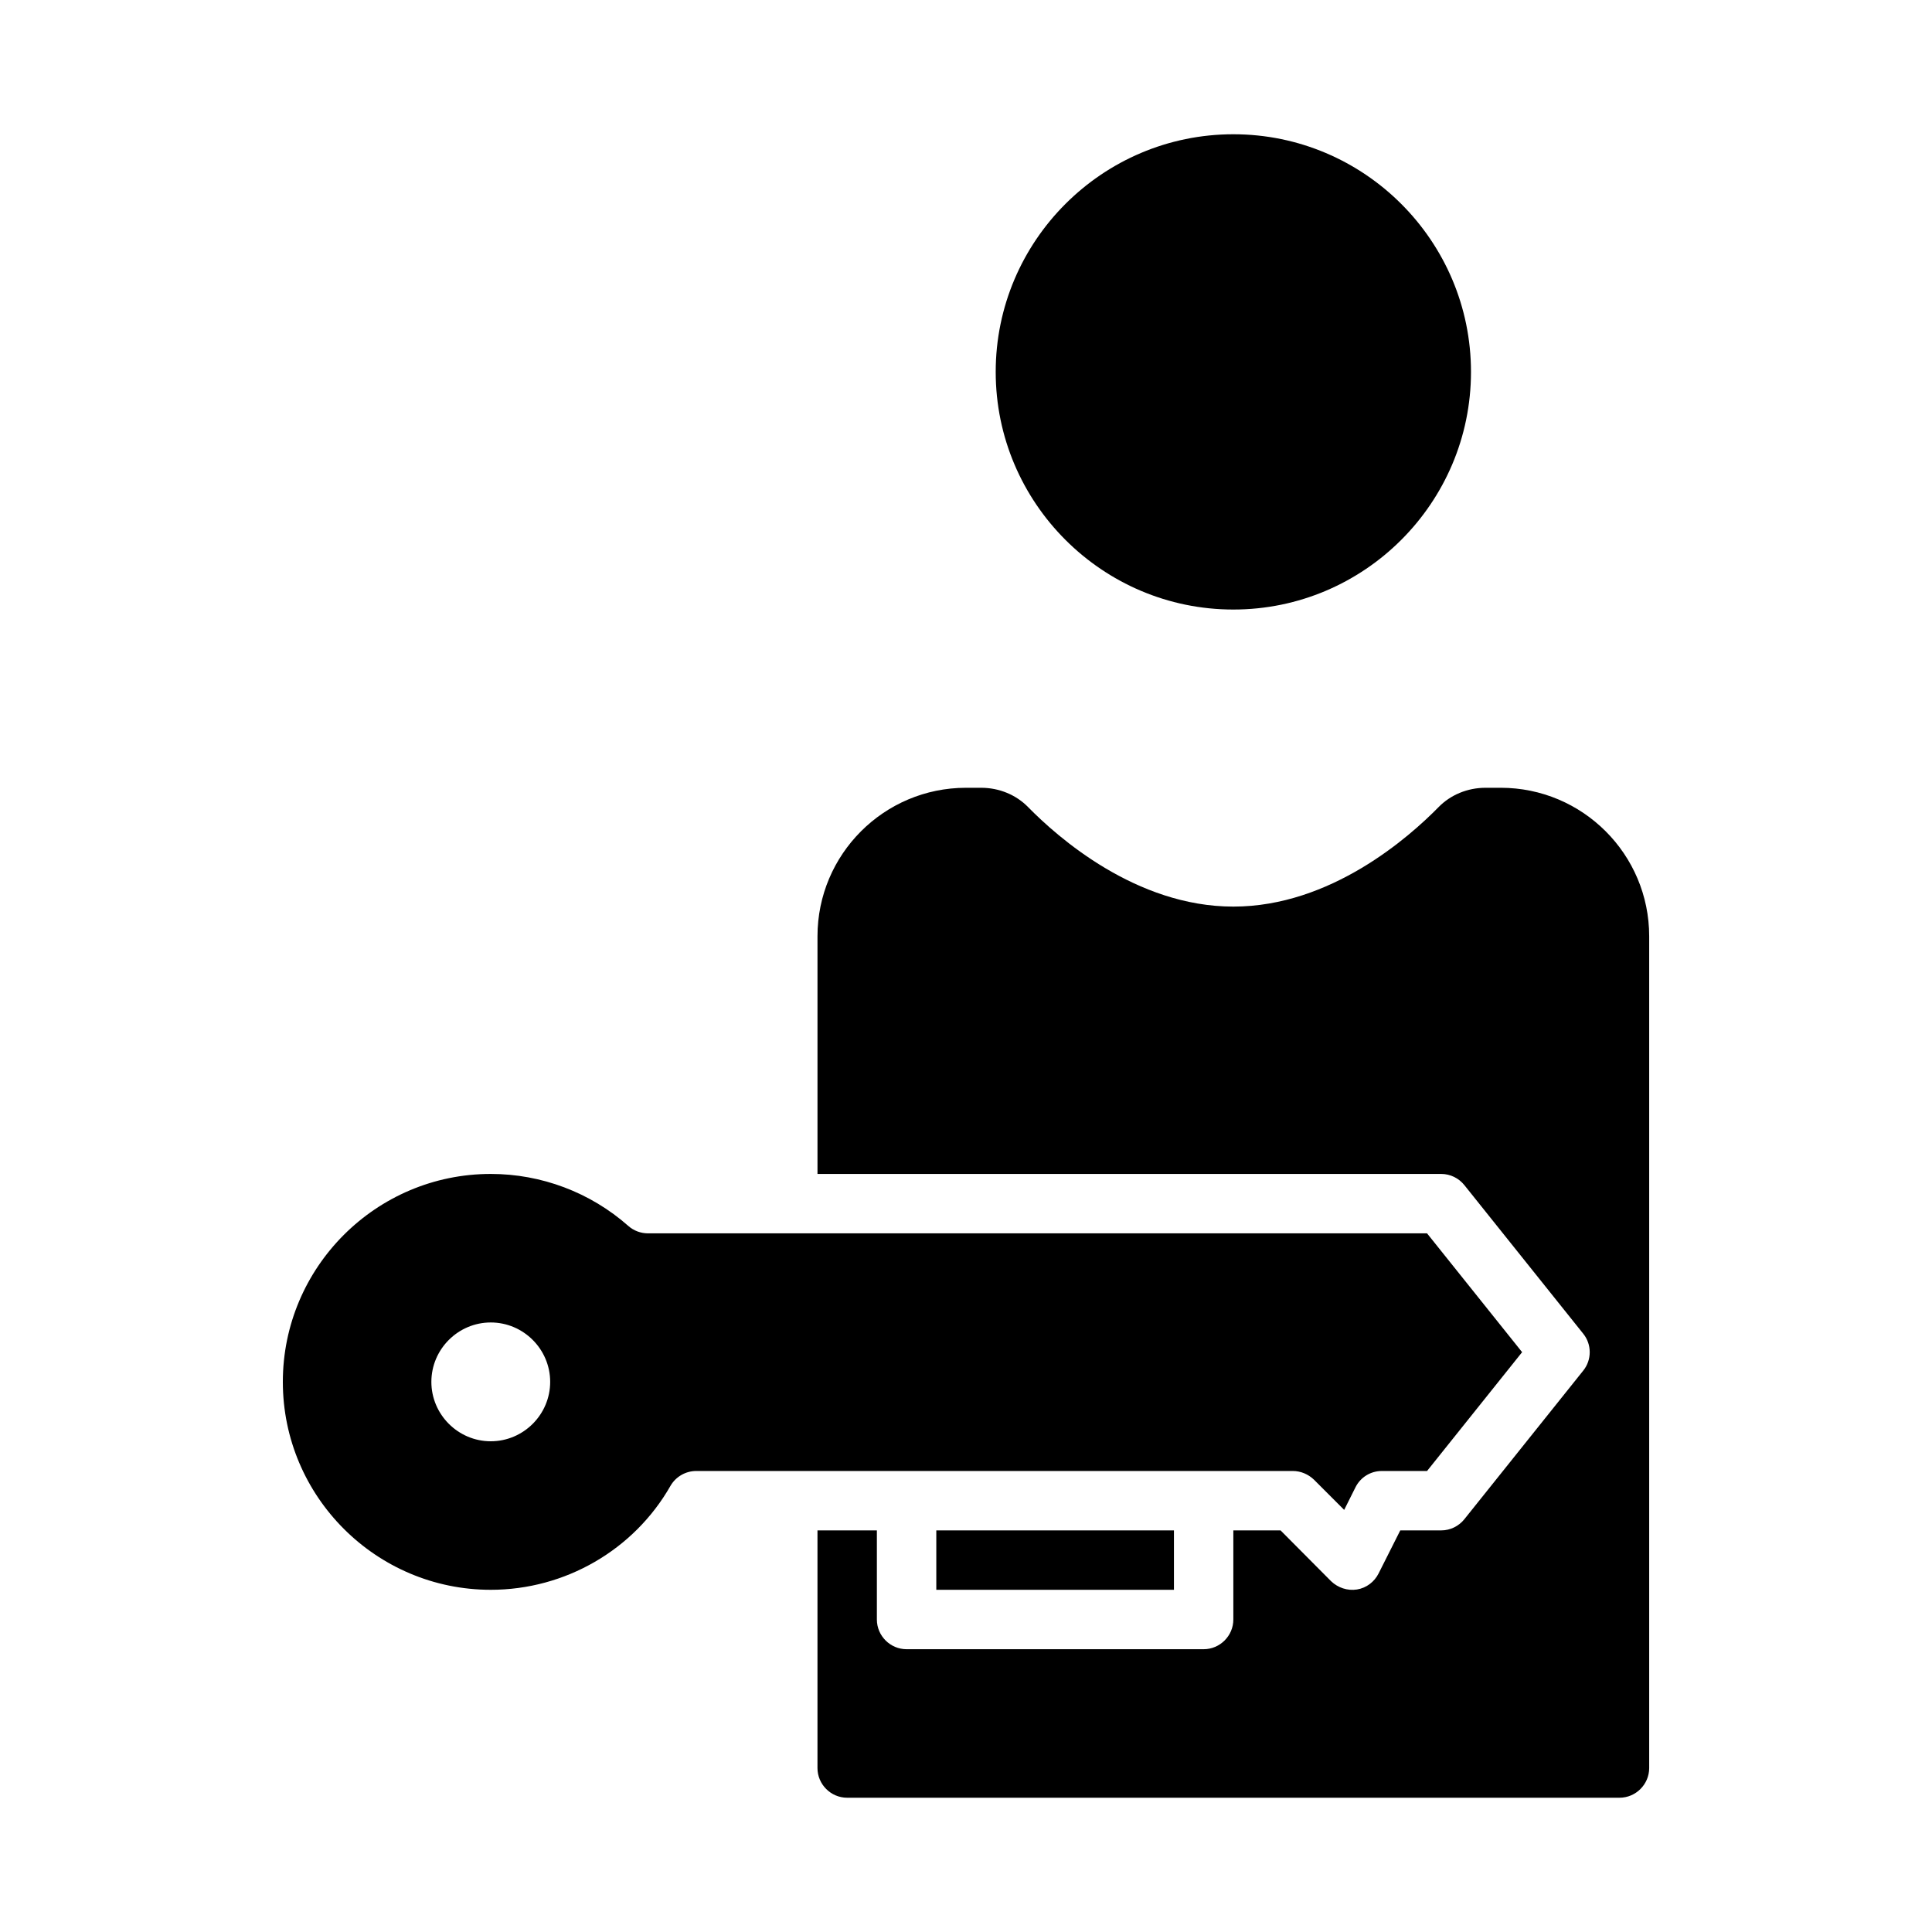
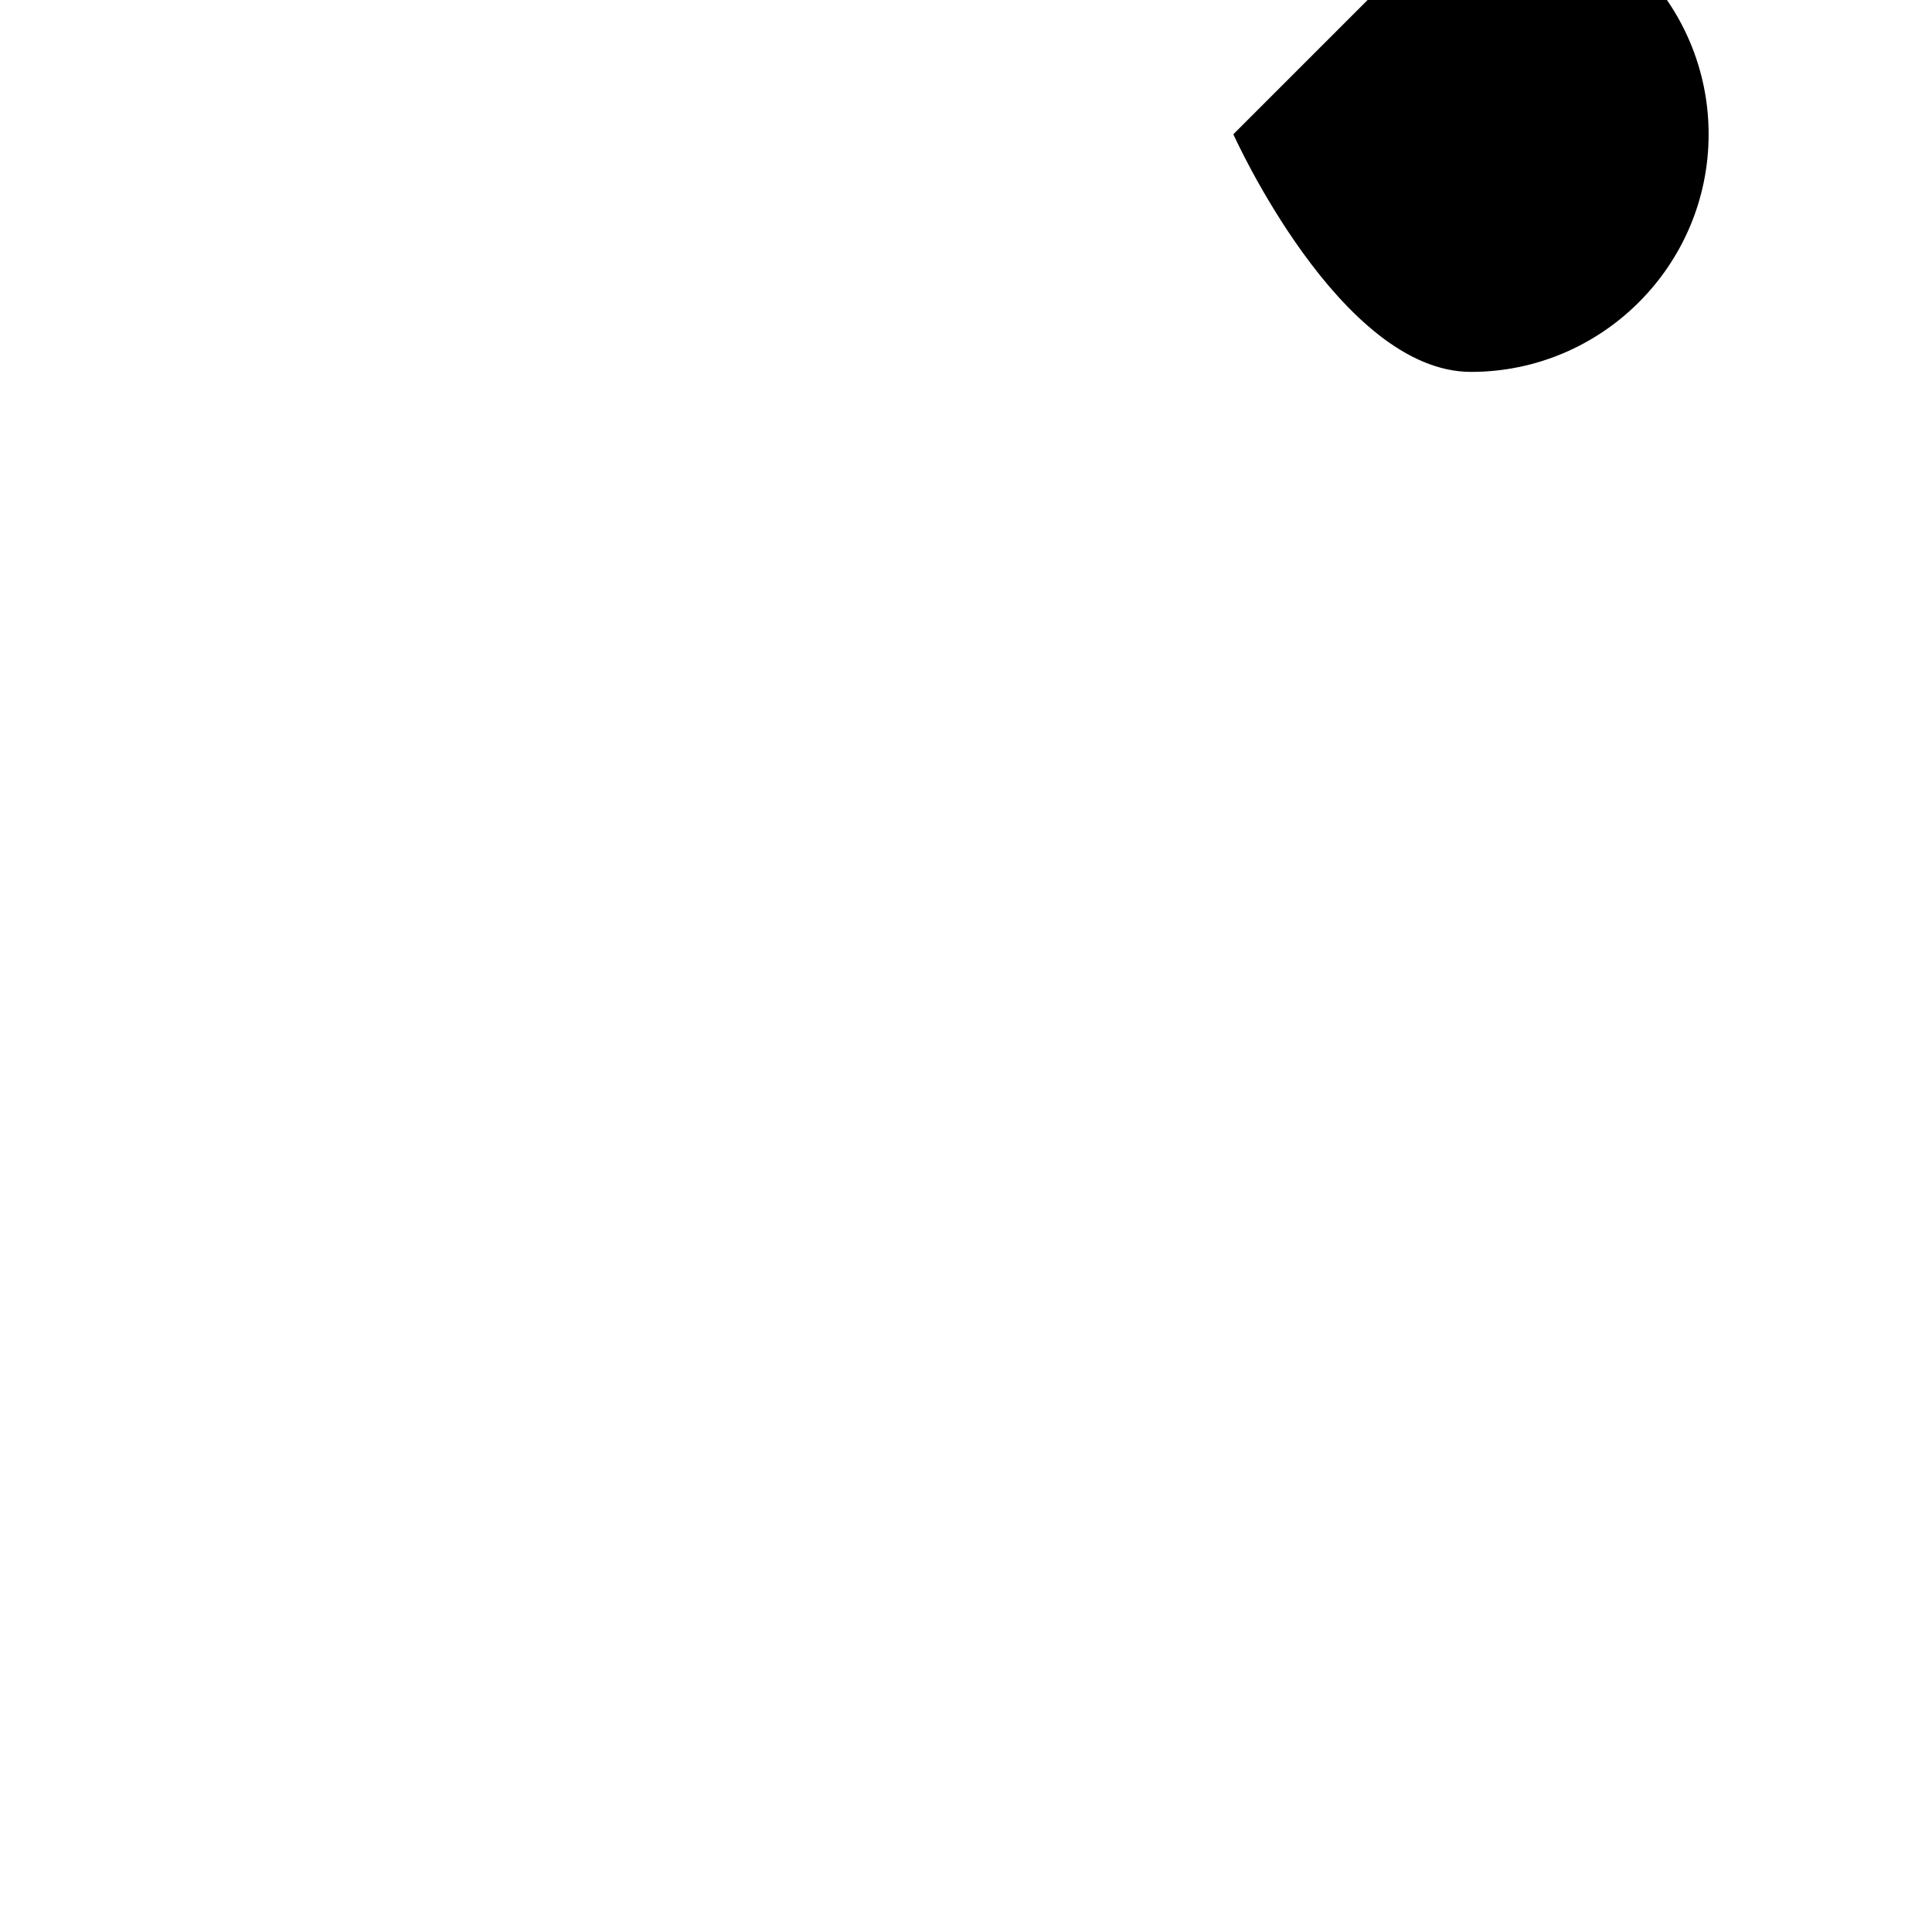
<svg xmlns="http://www.w3.org/2000/svg" fill="#000000" width="800px" height="800px" version="1.1" viewBox="144 144 512 512">
  <g>
-     <path d="m541.7 352.77h-4.016c-4.801 0-9.289 1.891-12.438 5.117-7.793 7.949-28.574 26.371-54.395 26.371-25.82 0-46.602-18.422-54.395-26.371-3.152-3.227-7.637-5.117-12.441-5.117h-4.012c-21.727 0-39.359 17.633-39.359 39.359v62.977h165.31c2.363 0 4.644 1.102 6.141 2.992l31.488 39.359c2.281 2.832 2.281 6.926 0 9.762l-31.488 39.359c-1.5 1.891-3.781 2.992-6.144 2.992h-10.863l-5.746 11.414c-1.102 2.203-3.227 3.856-5.746 4.25s-5.039-0.473-6.848-2.203l-13.383-13.461h-12.516v23.617c0 4.328-3.543 7.871-7.871 7.871h-78.723c-4.328 0-7.871-3.543-7.871-7.871v-23.617h-15.742v62.977c0 4.328 3.543 7.871 7.871 7.871h204.67c4.328 0 7.871-3.543 7.871-7.871v-220.42c0-21.727-17.633-39.359-39.359-39.359zm-149.57 196.8v15.742h62.977v-15.742zm130.05-78.719h-206.48c-1.891 0-3.777-0.707-5.195-1.969-10.074-8.895-23.062-13.777-36.445-13.777-30.387 0-55.105 24.719-55.105 55.105s24.719 55.105 55.105 55.105c19.68 0 37.941-10.547 47.625-27.551 1.418-2.441 4.016-3.938 6.848-3.938h158.07c2.125 0 4.094 0.867 5.59 2.281l8.027 8.031 2.992-5.984c1.34-2.676 4.016-4.328 7.008-4.328h11.965l25.191-31.488zm-248.12 55.102c-8.66 0-15.742-7.086-15.742-15.742 0-8.66 7.086-15.742 15.742-15.742 8.66 0 15.742 7.086 15.742 15.742 0 8.66-7.082 15.742-15.742 15.742z" />
-     <path d="m470.85 179.58c-34.715 0-62.977 28.262-62.977 62.977s28.262 62.977 62.977 62.977 62.977-28.262 62.977-62.977-28.262-62.977-62.977-62.977z" />
+     <path d="m470.85 179.58s28.262 62.977 62.977 62.977 62.977-28.262 62.977-62.977-28.262-62.977-62.977-62.977z" />
  </g>
</svg>